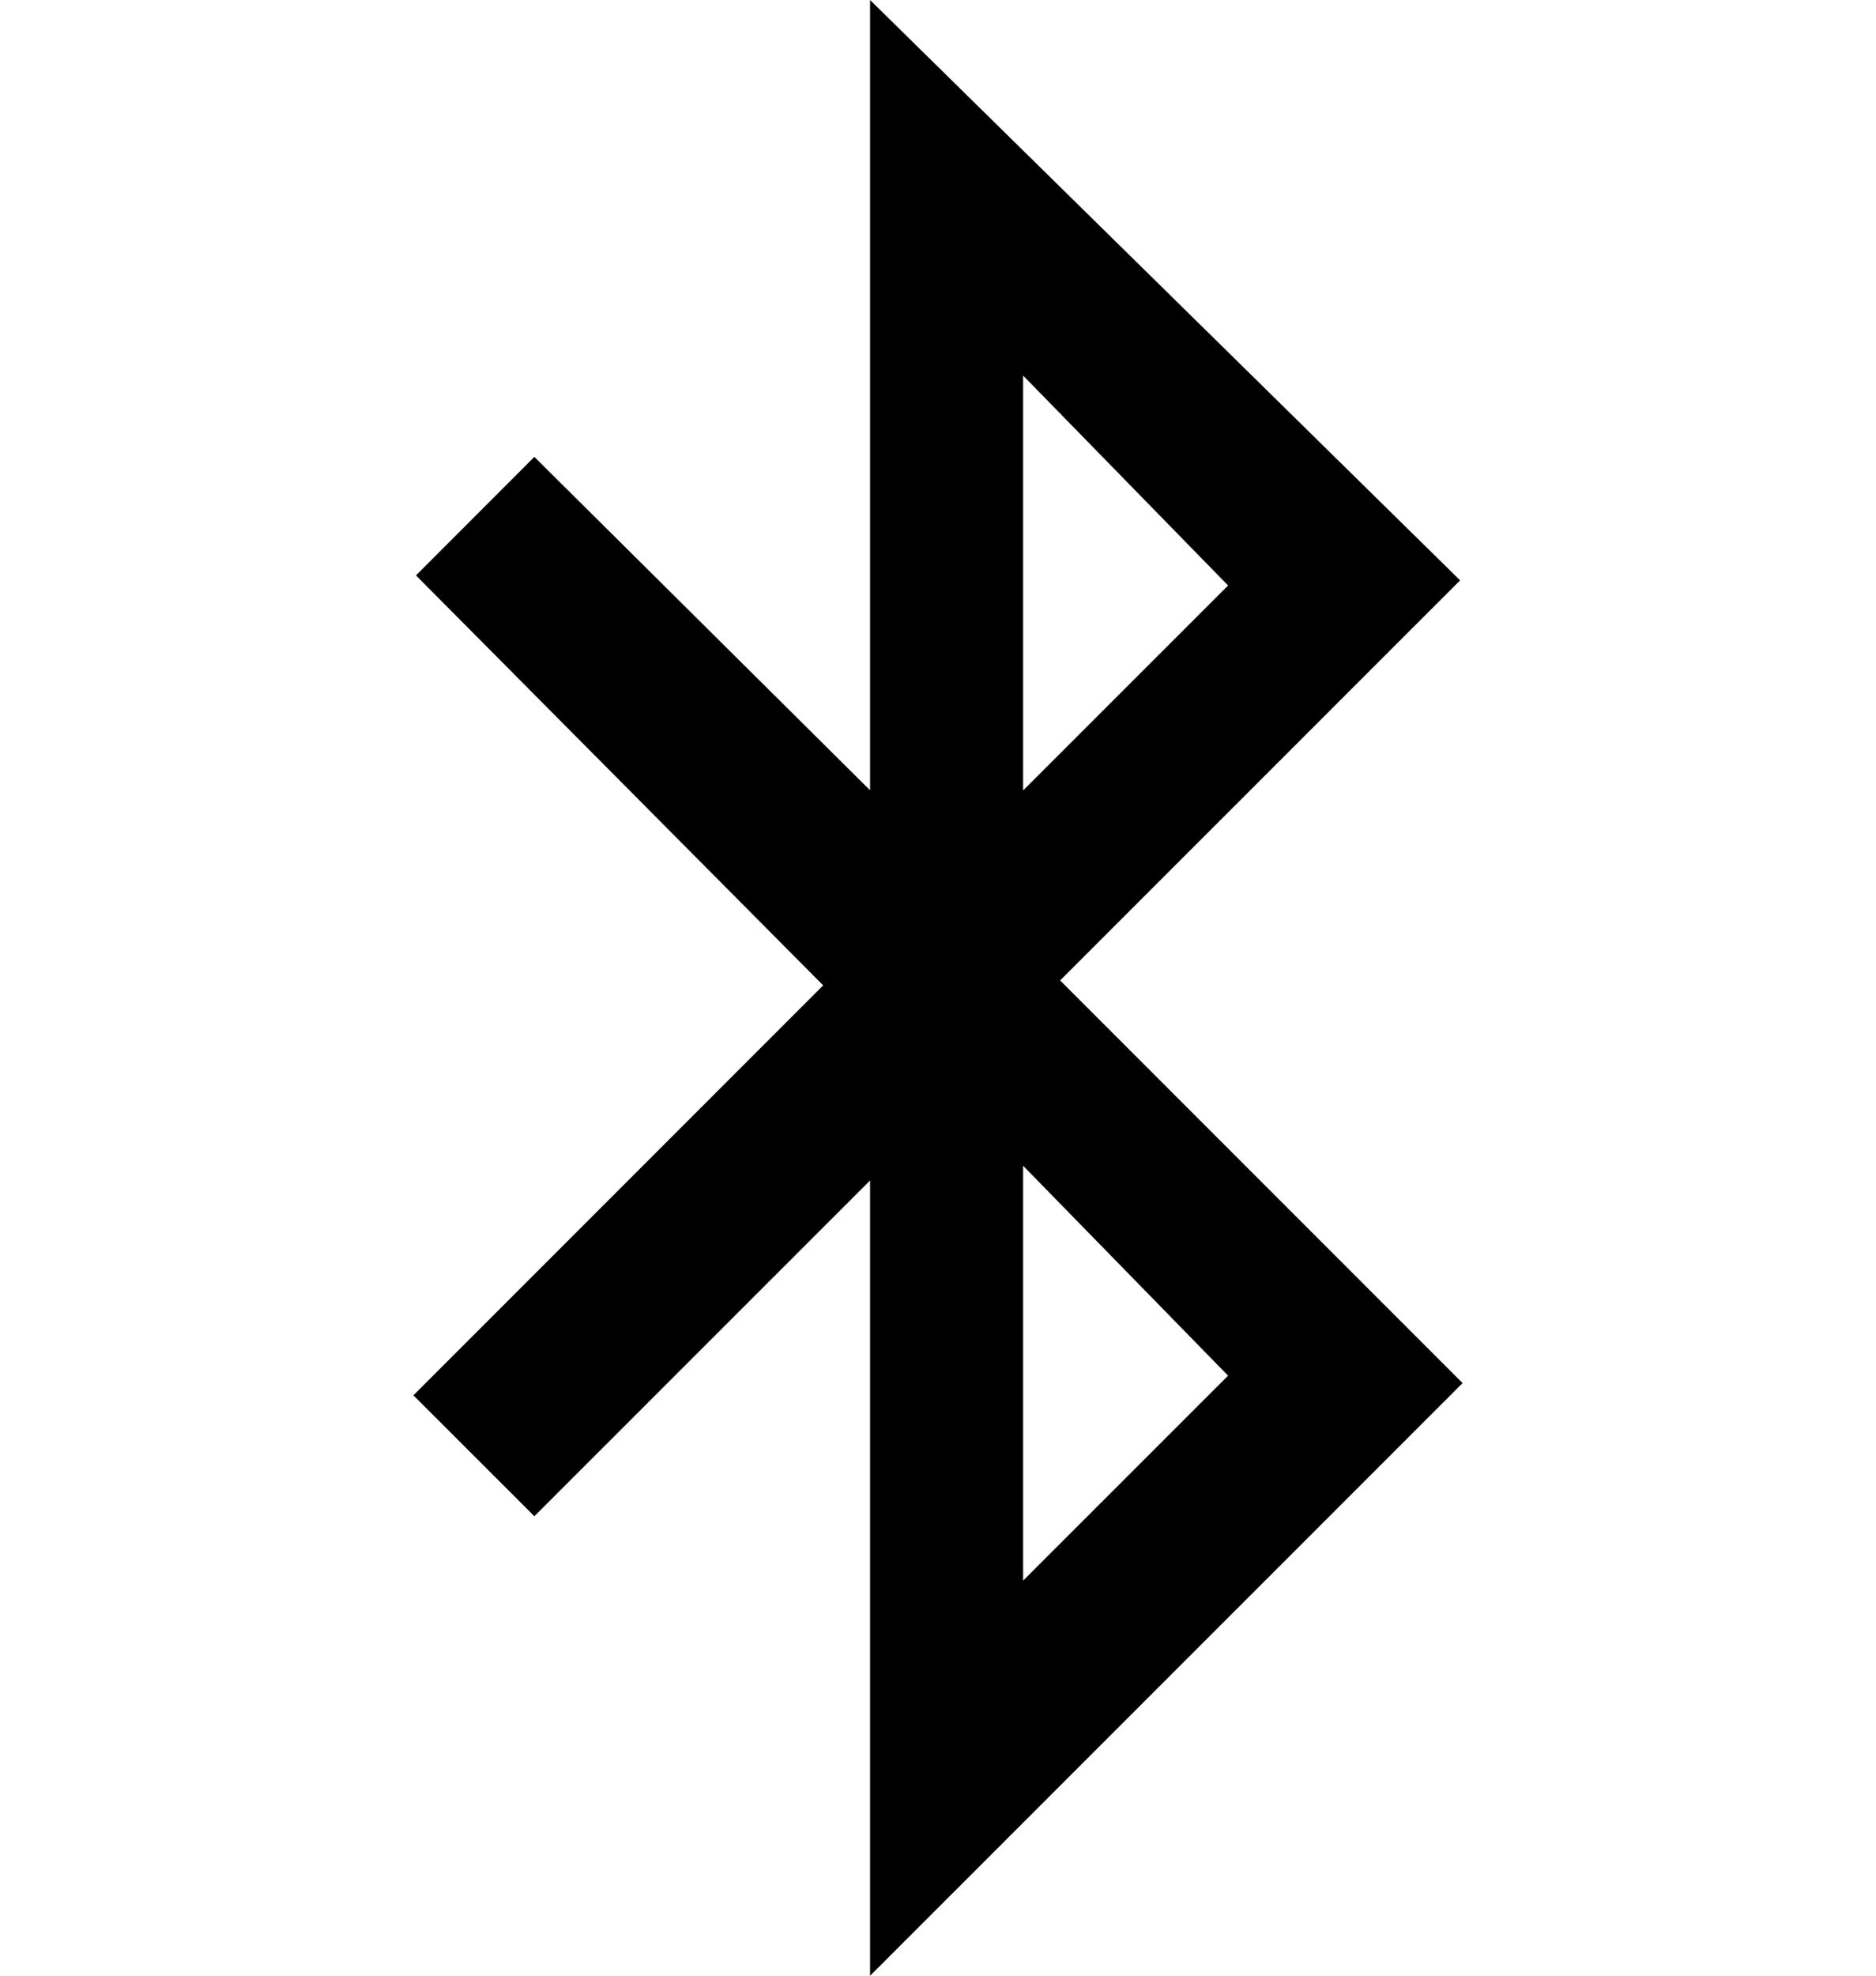
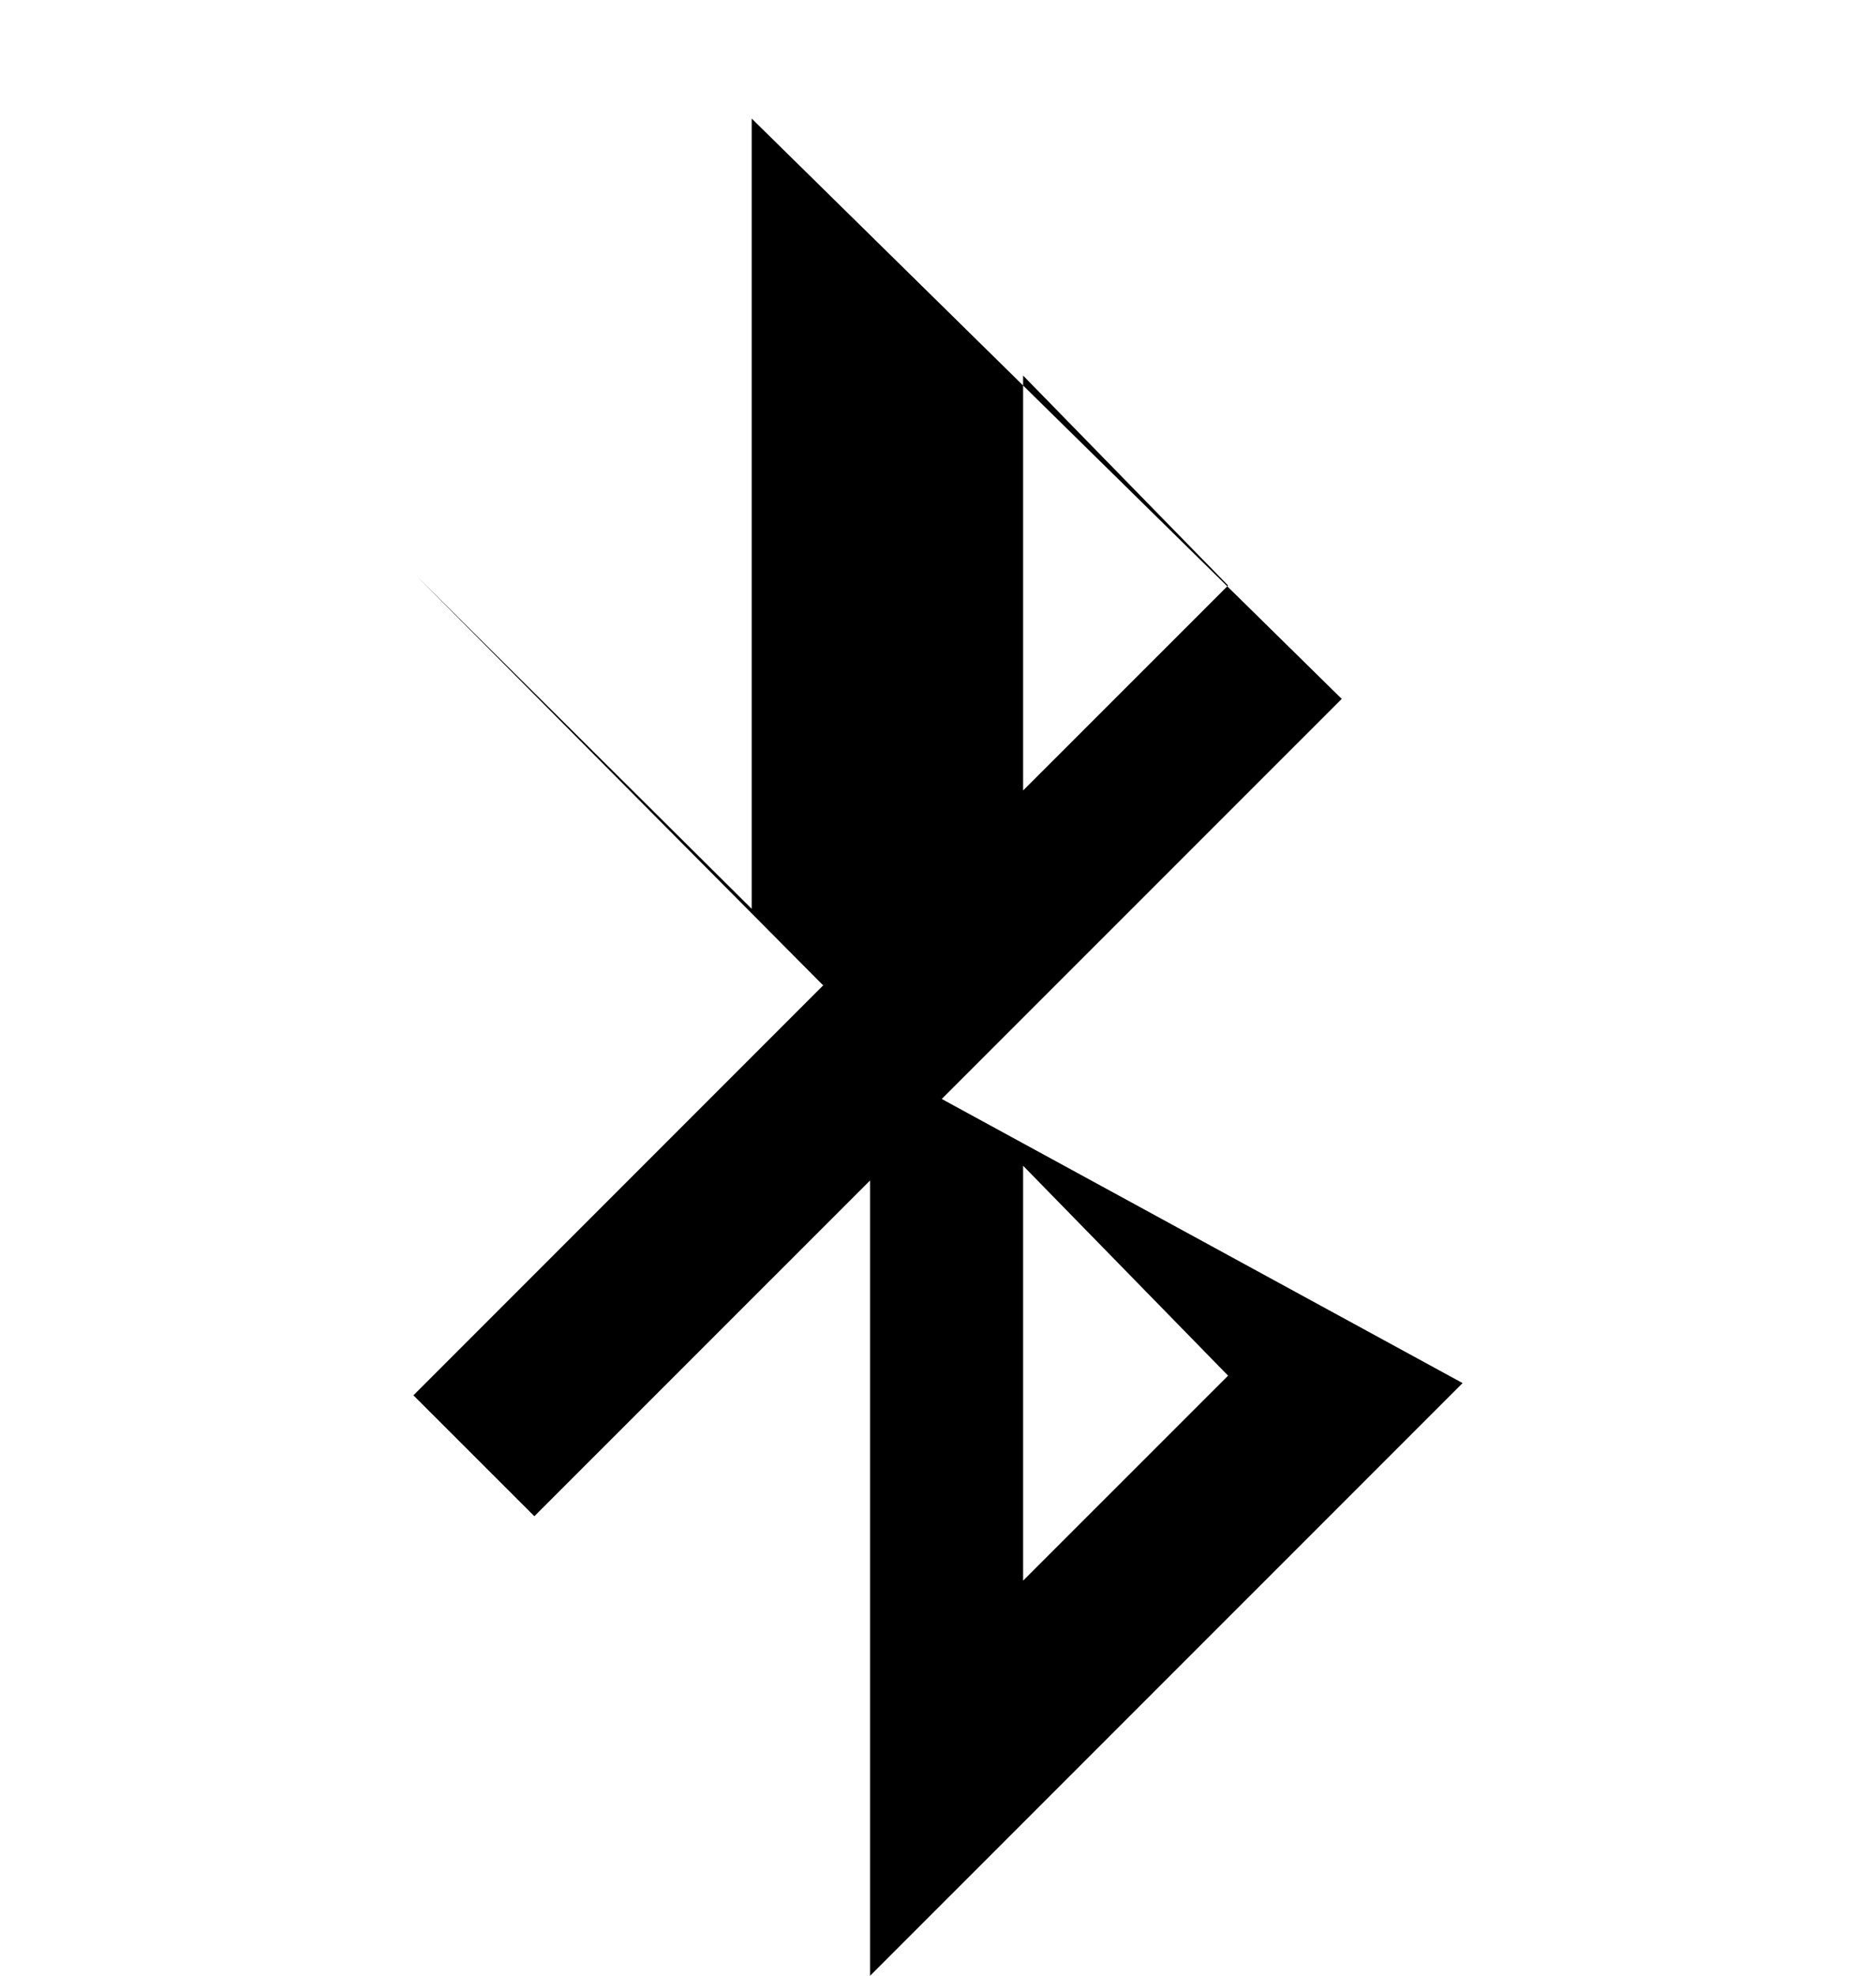
<svg xmlns="http://www.w3.org/2000/svg" version="1.1" id="レイヤー_1" x="0px" y="0px" width="19px" height="20.001px" viewBox="3.51 0.465 19 20.001" enable-background="new 3.51 0.465 19 20.001" xml:space="preserve">
  <g>
-     <path d="M18.323,14.466l-6.001,6v-8.051l-3.4,3.399L7.697,14.59l4.15-4.15L7.723,6.29l1.199-1.2l3.4,3.375v-8l5.976,5.875   l-4.051,4.05L18.323,14.466z M13.872,4.267v4.2l2.076-2.075L13.872,4.267z M13.872,12.266v4.2l2.076-2.075L13.872,12.266z" />
+     <path d="M18.323,14.466l-6.001,6v-8.051l-3.4,3.399L7.697,14.59l4.15-4.15L7.723,6.29l3.4,3.375v-8l5.976,5.875   l-4.051,4.05L18.323,14.466z M13.872,4.267v4.2l2.076-2.075L13.872,4.267z M13.872,12.266v4.2l2.076-2.075L13.872,12.266z" />
  </g>
</svg>